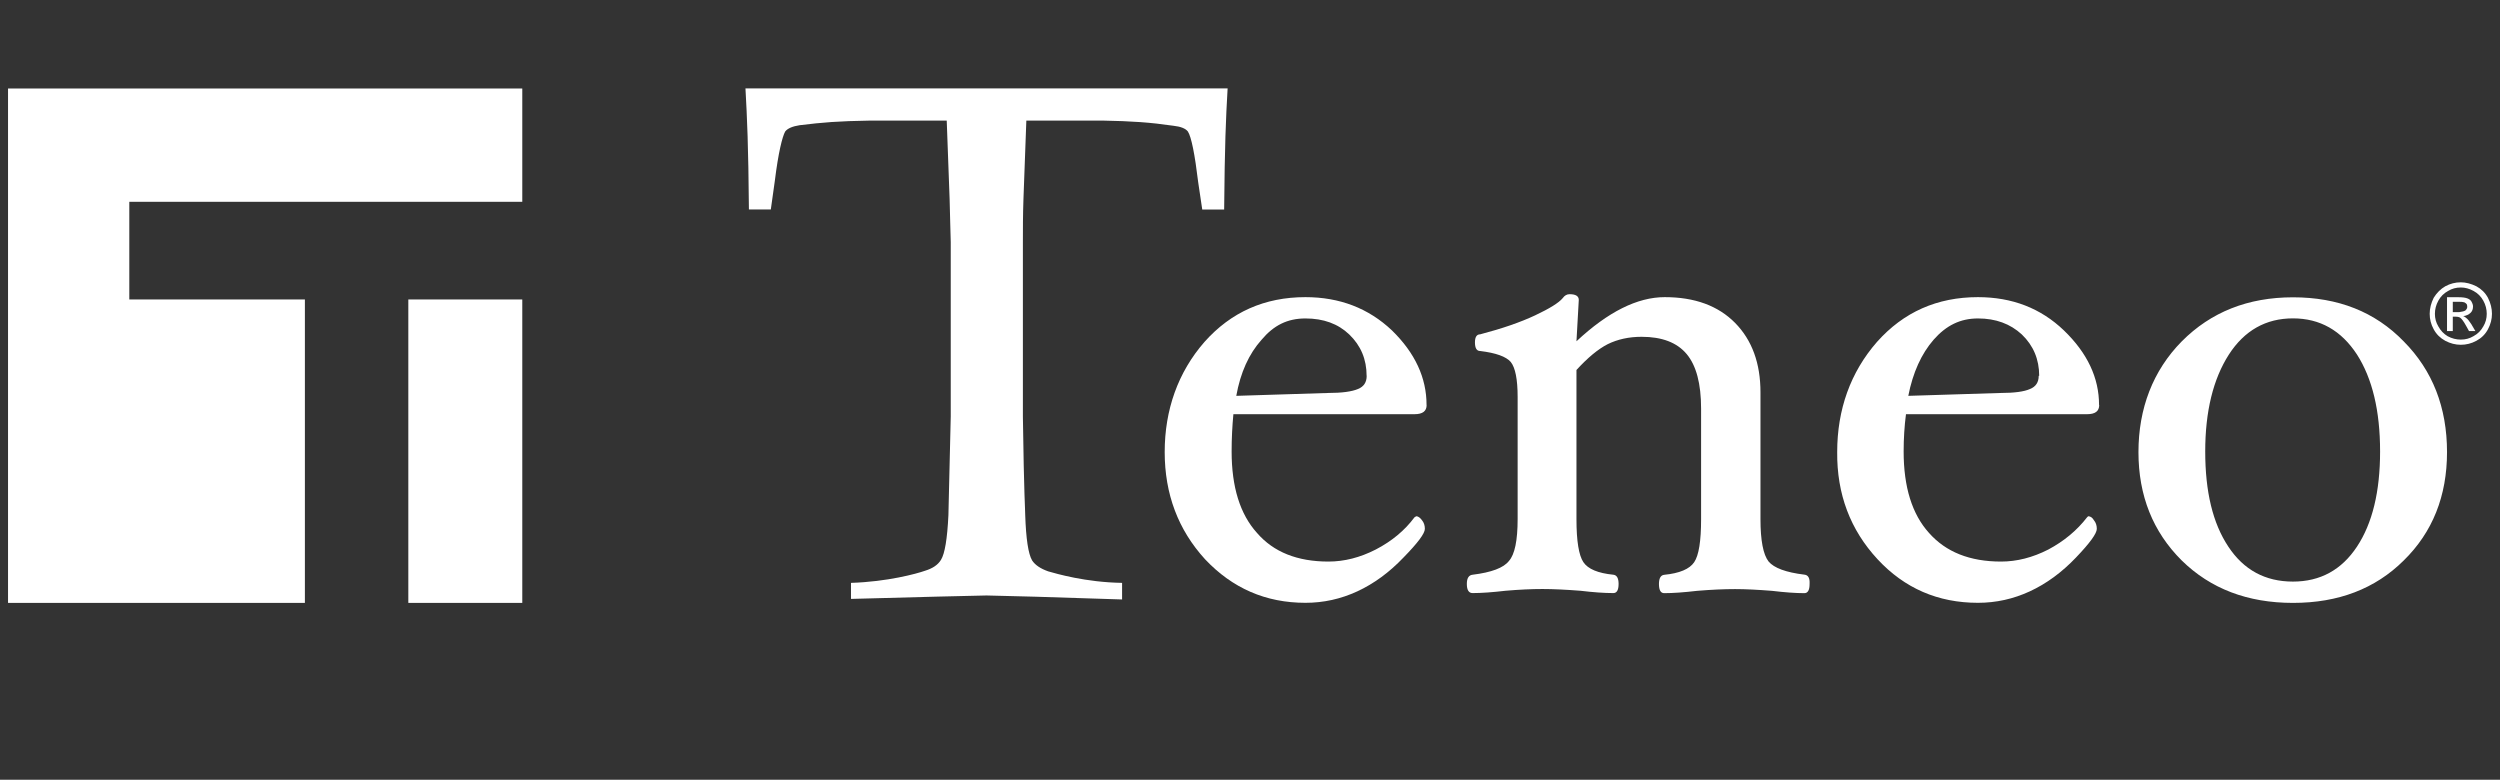
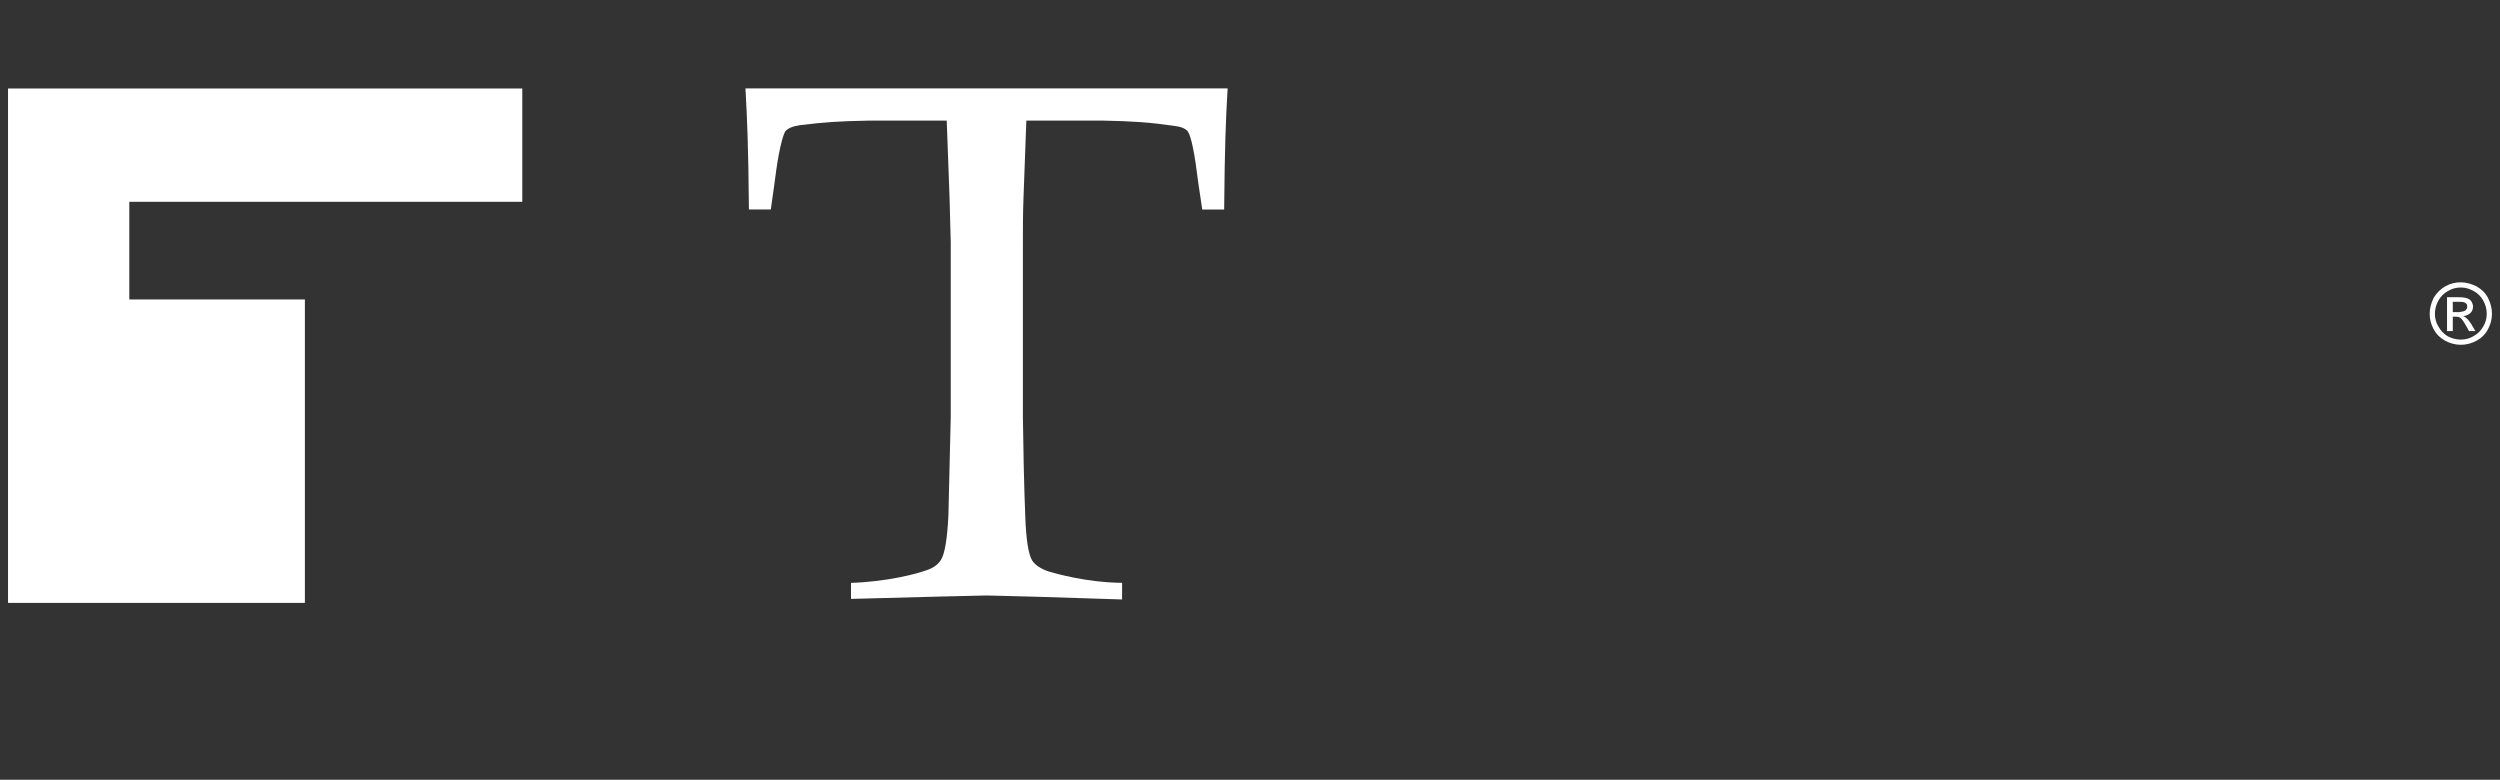
<svg xmlns="http://www.w3.org/2000/svg" width="311" height="97" viewBox="0 0 311 97" fill="none">
  <rect x="0" y="0" width="311" height="97" fill="#333333" stroke="none" />
-   <path d="M50.796 37.253H64.972V75H50.796V37.253Z" fill="white" />
  <path d="M64.972 11.01V25.104H16.085V37.253H37.928V75H1V11.01H64.972Z" fill="white" />
-   <path fill-rule="evenodd" clip-rule="evenodd" d="M177.473 50.385C177.473 51.149 176.974 51.526 175.966 51.526H153.434C153.294 53.005 153.214 54.543 153.214 56.161C153.214 60.588 154.262 63.963 156.369 66.295C158.425 68.677 161.39 69.859 165.264 69.859C167.22 69.859 169.187 69.362 171.144 68.36C173.15 67.318 174.758 65.978 175.956 64.36L176.175 64.221C176.415 64.221 176.654 64.39 176.894 64.717C177.134 65.005 177.253 65.362 177.253 65.789C177.253 66.365 176.365 67.546 174.598 69.352C172.831 71.208 170.914 72.608 168.858 73.561C166.801 74.514 164.645 74.99 162.398 74.99C157.467 74.99 153.314 73.184 149.909 69.571C146.565 65.908 144.888 61.462 144.888 56.231C144.888 51 146.535 46.315 149.839 42.533C153.144 38.821 157.327 36.965 162.398 36.965C166.651 36.965 170.245 38.345 173.16 41.104C176.036 43.913 177.463 47 177.463 50.375M170.006 46.752C170.006 44.707 169.287 42.99 167.849 41.61C166.462 40.28 164.645 39.615 162.398 39.615C160.152 39.615 158.455 40.469 156.948 42.256C155.37 44.012 154.312 46.345 153.793 49.243L165.204 48.886C166.931 48.886 168.169 48.717 168.937 48.39C169.656 48.102 170.016 47.556 170.016 46.752H170.006Z" fill="white" />
-   <path d="M225.113 72.648C225.113 73.412 224.893 73.789 224.464 73.789C223.366 73.789 222.028 73.69 220.441 73.501C218.674 73.362 217.136 73.283 215.848 73.283C214.481 73.283 212.903 73.352 211.116 73.501C209.489 73.69 208.131 73.789 207.023 73.789C206.594 73.789 206.374 73.412 206.374 72.648C206.374 71.933 206.594 71.556 207.023 71.506C208.94 71.318 210.178 70.792 210.757 69.938C211.336 69.084 211.616 67.298 211.616 64.588V50.821C211.616 47.734 211.017 45.471 209.819 44.042C208.621 42.613 206.754 41.898 204.218 41.898C202.641 41.898 201.233 42.206 199.985 42.821C198.787 43.437 197.499 44.509 196.112 46.027V64.578C196.112 67.288 196.401 69.074 196.97 69.928C197.539 70.782 198.787 71.308 200.704 71.496C201.133 71.546 201.353 71.923 201.353 72.638C201.353 73.402 201.133 73.779 200.704 73.779C199.556 73.779 198.188 73.68 196.611 73.491C194.794 73.352 193.217 73.273 191.879 73.273C190.541 73.273 189.004 73.342 187.286 73.491C185.659 73.68 184.302 73.779 183.193 73.779C182.714 73.779 182.475 73.402 182.475 72.638C182.475 71.923 182.714 71.546 183.193 71.496C185.539 71.208 187.047 70.643 187.716 69.779C188.435 68.975 188.794 67.238 188.794 64.568V49.372C188.794 47.189 188.504 45.73 187.935 45.025C187.356 44.36 186.099 43.903 184.132 43.665C183.703 43.665 183.483 43.308 183.483 42.593C183.483 41.928 183.703 41.591 184.132 41.591C186.857 40.876 189.133 40.092 190.95 39.238C192.767 38.385 193.915 37.67 194.395 37.094C194.634 36.757 194.924 36.598 195.253 36.598C196.022 36.598 196.401 36.836 196.401 37.313L196.112 42.454C200.035 38.792 203.689 36.965 207.093 36.965C210.827 36.965 213.742 38.037 215.848 40.171C217.955 42.315 219.003 45.194 219.003 48.806V64.568C219.003 67.228 219.343 68.995 220.011 69.849C220.68 70.653 222.168 71.208 224.464 71.486C224.943 71.536 225.153 71.913 225.113 72.628V72.648Z" fill="white" />
-   <path fill-rule="evenodd" clip-rule="evenodd" d="M261.142 50.385C261.142 51.149 260.643 51.526 259.635 51.526H237.103C236.913 53.005 236.813 54.543 236.813 56.161C236.813 60.588 237.861 63.963 239.968 66.295C242.074 68.677 245.059 69.859 248.933 69.859C250.889 69.859 252.856 69.362 254.813 68.36C256.77 67.318 258.377 65.978 259.625 64.36L259.765 64.221C260.054 64.221 260.294 64.39 260.483 64.717C260.723 65.005 260.843 65.362 260.843 65.789C260.843 66.365 259.984 67.546 258.257 69.352C256.49 71.208 254.573 72.608 252.517 73.561C250.46 74.514 248.304 74.99 246.058 74.99C241.086 74.99 236.923 73.184 233.569 69.571C230.174 65.908 228.497 61.462 228.547 56.231C228.547 50.95 230.194 46.315 233.499 42.533C236.803 38.821 240.986 36.965 246.058 36.965C250.31 36.965 253.874 38.345 256.75 41.104C259.665 43.913 261.122 47 261.122 50.375M253.675 46.752C253.675 44.707 252.956 42.99 251.518 41.61C250.081 40.28 248.264 39.615 246.068 39.615C243.871 39.615 242.124 40.469 240.547 42.256C239.019 44.012 237.961 46.345 237.392 49.243L248.873 48.886C250.6 48.886 251.818 48.717 252.537 48.39C253.255 48.102 253.615 47.556 253.615 46.752H253.685H253.675ZM304.409 56.241C304.409 61.71 302.612 66.206 299.028 69.72C295.484 73.243 290.892 75 285.252 75C279.611 75 274.989 73.243 271.405 69.72C267.821 66.156 266.024 61.66 266.024 56.241C266.024 50.821 267.821 46.107 271.405 42.474C275.039 38.811 279.661 36.985 285.252 36.985C290.842 36.985 295.445 38.772 299.028 42.474C302.612 46.087 304.409 50.682 304.409 56.241ZM296.083 56.161C296.083 51.119 295.125 47.099 293.208 44.102C291.252 41.104 288.596 39.605 285.242 39.605C281.887 39.605 279.212 41.104 277.275 44.102C275.318 47.149 274.33 51.169 274.33 56.161C274.33 61.154 275.258 65.074 277.205 68.002C279.122 70.901 281.797 72.35 285.242 72.35C288.636 72.35 291.292 70.901 293.208 68.002C295.125 65.104 296.083 61.154 296.083 56.161Z" fill="white" />
  <path d="M152.715 11.01C152.495 14.792 152.355 18.077 152.285 26.067H149.56L149.061 22.712C148.632 19.149 148.202 17.025 147.773 16.36C147.484 15.983 146.884 15.744 145.976 15.645C143.031 15.218 140.805 15.069 137.151 15H127.677L127.317 24.777C127.248 26.702 127.247 28.558 127.247 30.196V51.814C127.387 61.948 127.537 63.298 127.537 64.082C127.637 67.03 127.916 68.906 128.396 69.72C128.775 70.295 129.444 70.742 130.402 71.079C131.411 71.367 135.064 72.439 139.587 72.509V74.573C130.881 74.285 125.261 74.117 122.725 74.077C120.189 74.126 114.569 74.266 105.864 74.504V72.509C110.386 72.37 114.04 71.367 115.048 71.01C116.006 70.722 116.675 70.275 117.055 69.65C117.534 68.886 117.843 67.03 117.983 64.082C117.983 63.228 118.053 61.938 118.273 51.814V30.127C118.203 28.409 118.203 26.702 118.133 24.777L117.773 15H108.299C104.206 15.069 102.419 15.218 99.474 15.576C98.566 15.715 97.967 15.983 97.677 16.36C97.318 17.005 96.819 19 96.389 22.494L95.89 26.057H93.165C93.095 18.067 92.945 14.782 92.736 11H152.725L152.715 11.01Z" fill="white" />
  <path fill-rule="evenodd" clip-rule="evenodd" d="M306.127 35.119C306.745 35.119 307.394 35.288 308.063 35.615C308.682 35.953 309.161 36.419 309.501 37.045C309.84 37.71 310 38.375 310 39.04C310 39.705 309.83 40.35 309.501 40.965C309.171 41.581 308.692 42.057 308.063 42.395C307.444 42.732 306.795 42.891 306.127 42.891C305.458 42.891 304.809 42.722 304.19 42.395C303.571 42.057 303.092 41.591 302.752 40.965C302.413 40.35 302.253 39.705 302.253 39.04C302.253 38.375 302.423 37.71 302.752 37.045C303.132 36.429 303.611 35.953 304.19 35.615C304.809 35.278 305.458 35.119 306.127 35.119ZM306.127 35.764C305.547 35.764 305.028 35.903 304.549 36.191C304.02 36.479 303.621 36.876 303.331 37.402C303.042 37.928 302.902 38.474 302.902 39.04C302.902 39.605 303.042 40.132 303.331 40.608C303.621 41.134 304 41.531 304.479 41.819C305.008 42.107 305.557 42.246 306.127 42.246C306.706 42.246 307.225 42.107 307.704 41.819C308.233 41.531 308.632 41.134 308.922 40.608C309.211 40.132 309.351 39.605 309.351 39.04C309.351 38.474 309.211 37.918 308.922 37.402C308.632 36.876 308.233 36.479 307.704 36.191C307.175 35.903 306.656 35.764 306.127 35.764ZM304.409 36.975H305.847C306.326 36.975 306.686 37.025 306.925 37.114C307.165 37.203 307.335 37.333 307.424 37.471C307.564 37.71 307.644 37.928 307.644 38.117C307.644 38.454 307.544 38.712 307.354 38.901C307.115 39.139 306.805 39.278 306.426 39.328C306.566 39.377 306.686 39.447 306.785 39.546C306.975 39.685 307.195 39.953 307.434 40.33L307.934 41.184H307.145L306.785 40.538C306.496 40.012 306.256 39.685 306.067 39.536C305.927 39.437 305.727 39.397 305.488 39.397H305.128V41.184H304.409V36.975ZM305.128 38.831H305.917C306.296 38.782 306.566 38.712 306.705 38.613C306.845 38.474 306.925 38.325 306.925 38.186C306.925 38.047 306.905 37.928 306.855 37.829C306.755 37.73 306.666 37.66 306.566 37.61C306.426 37.561 306.186 37.541 305.847 37.541H305.128V38.831Z" fill="white" />
</svg>